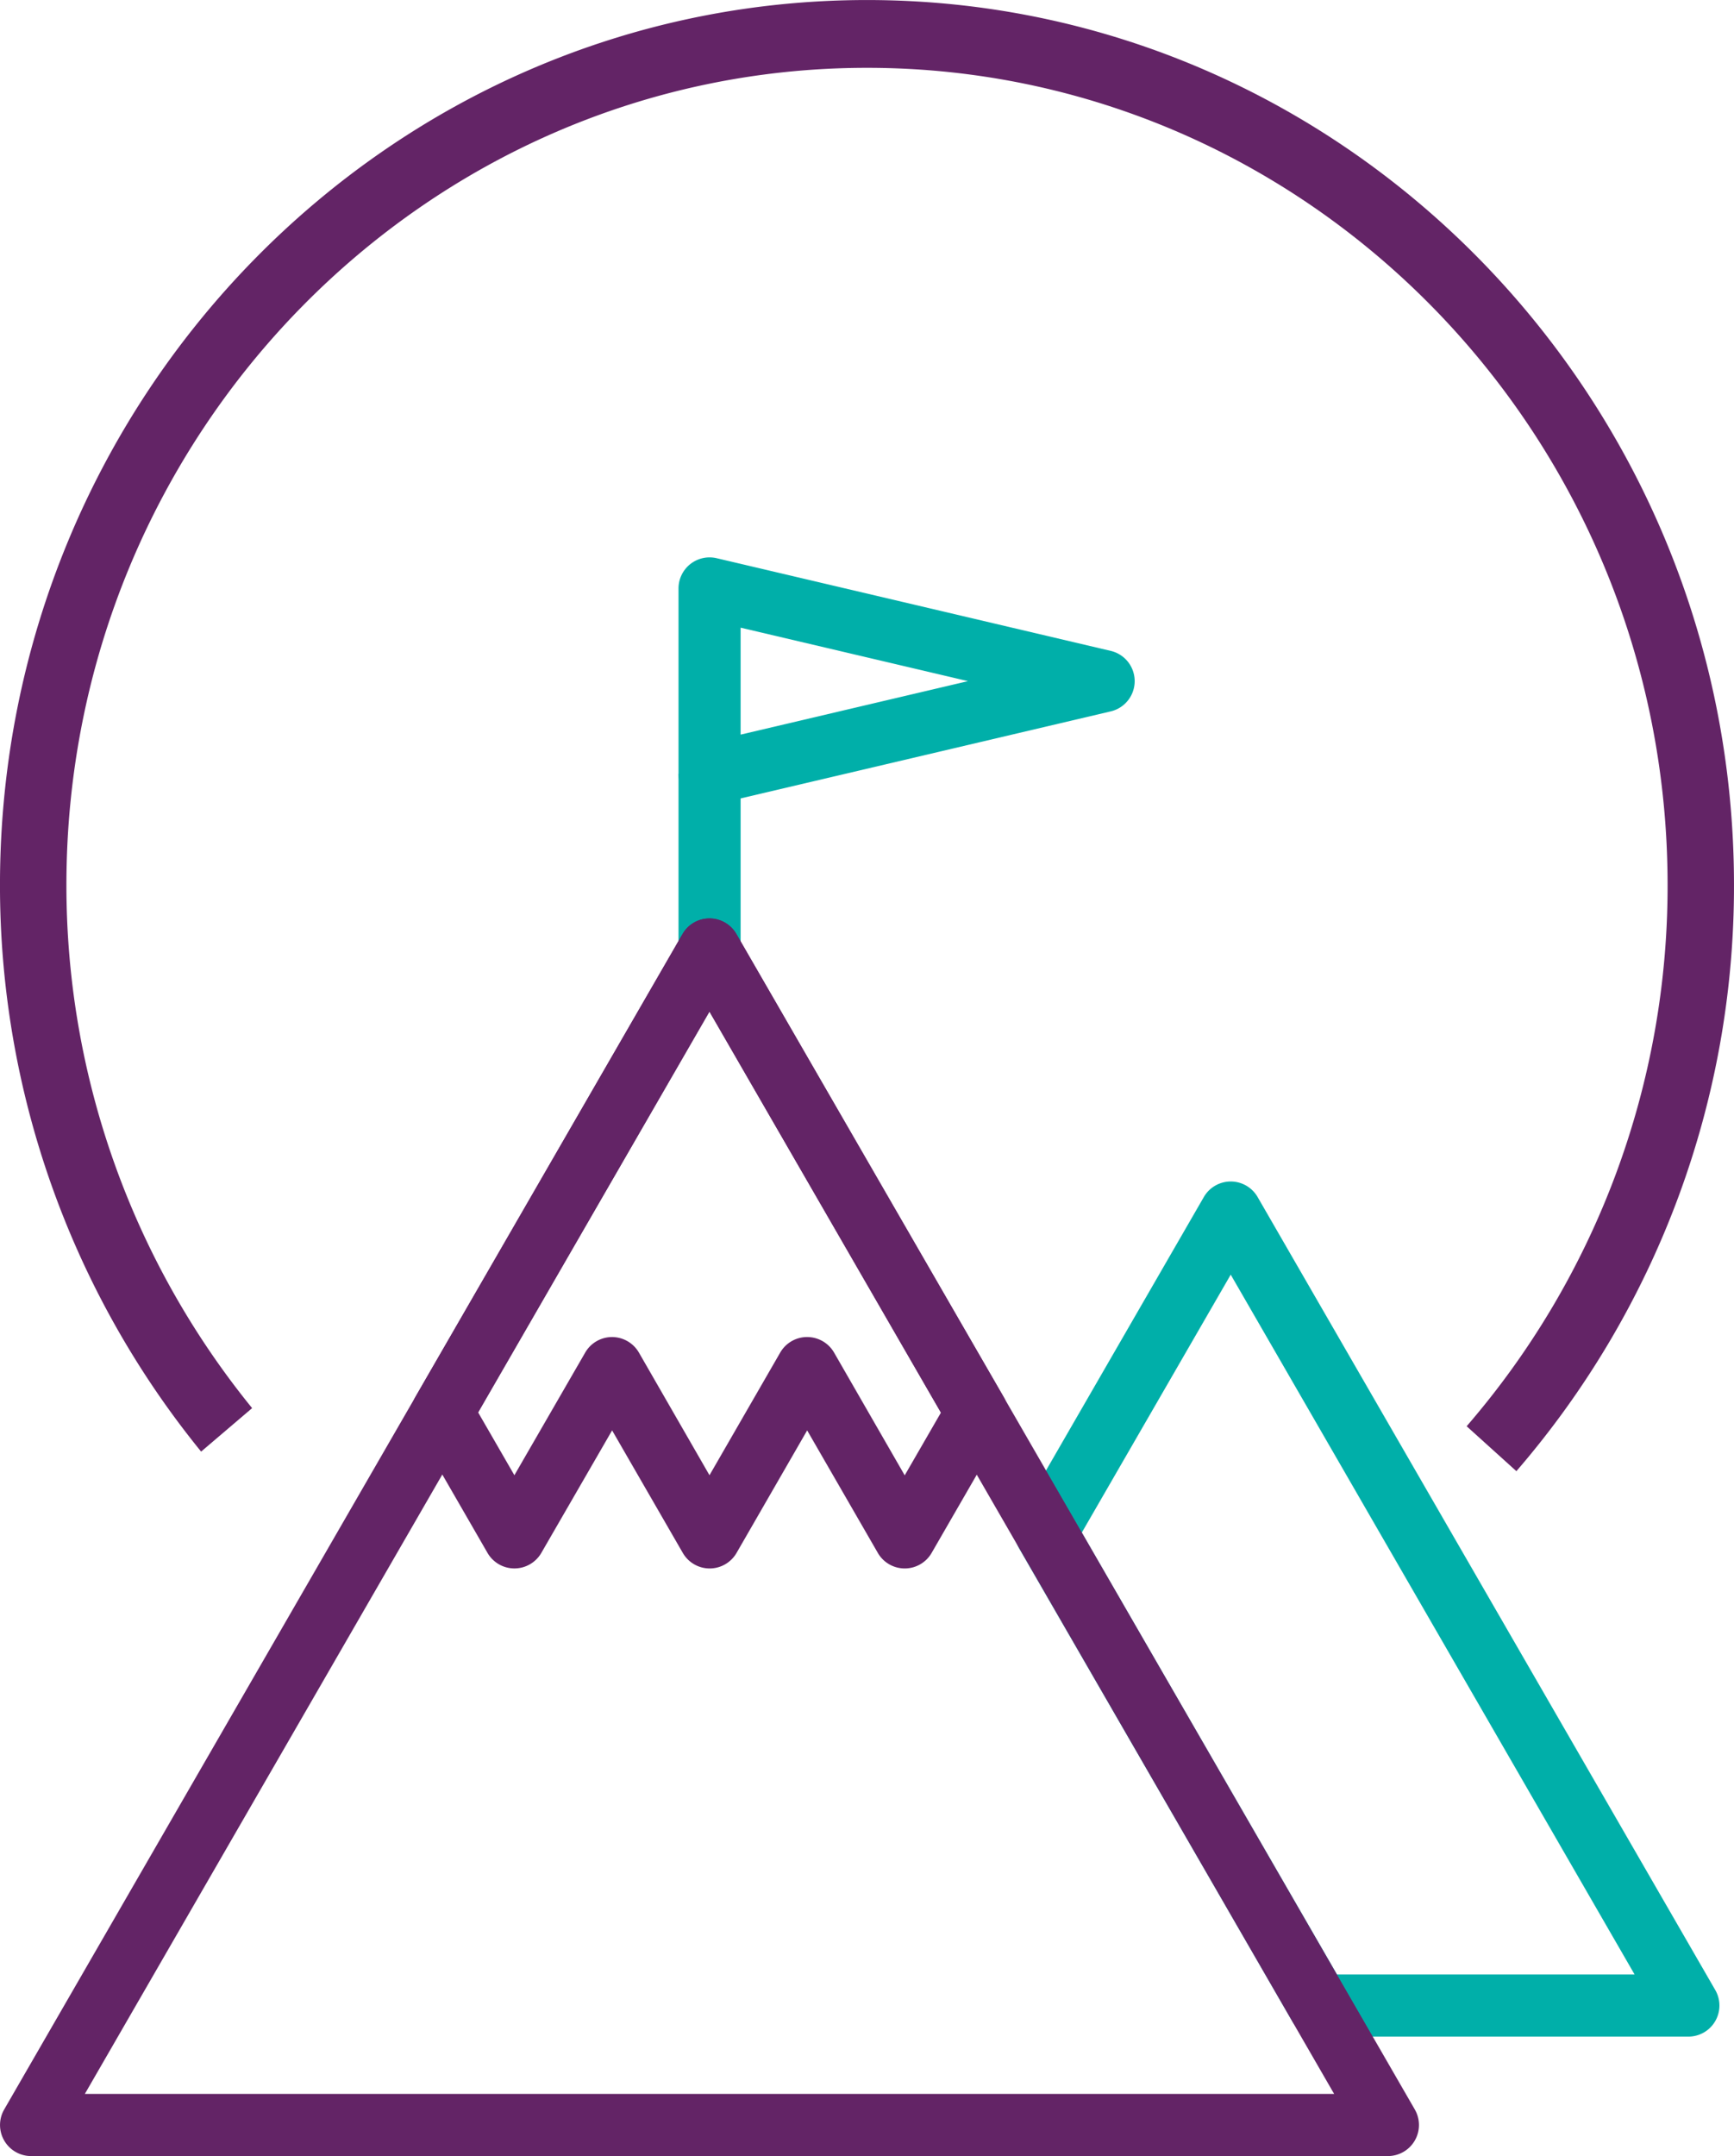
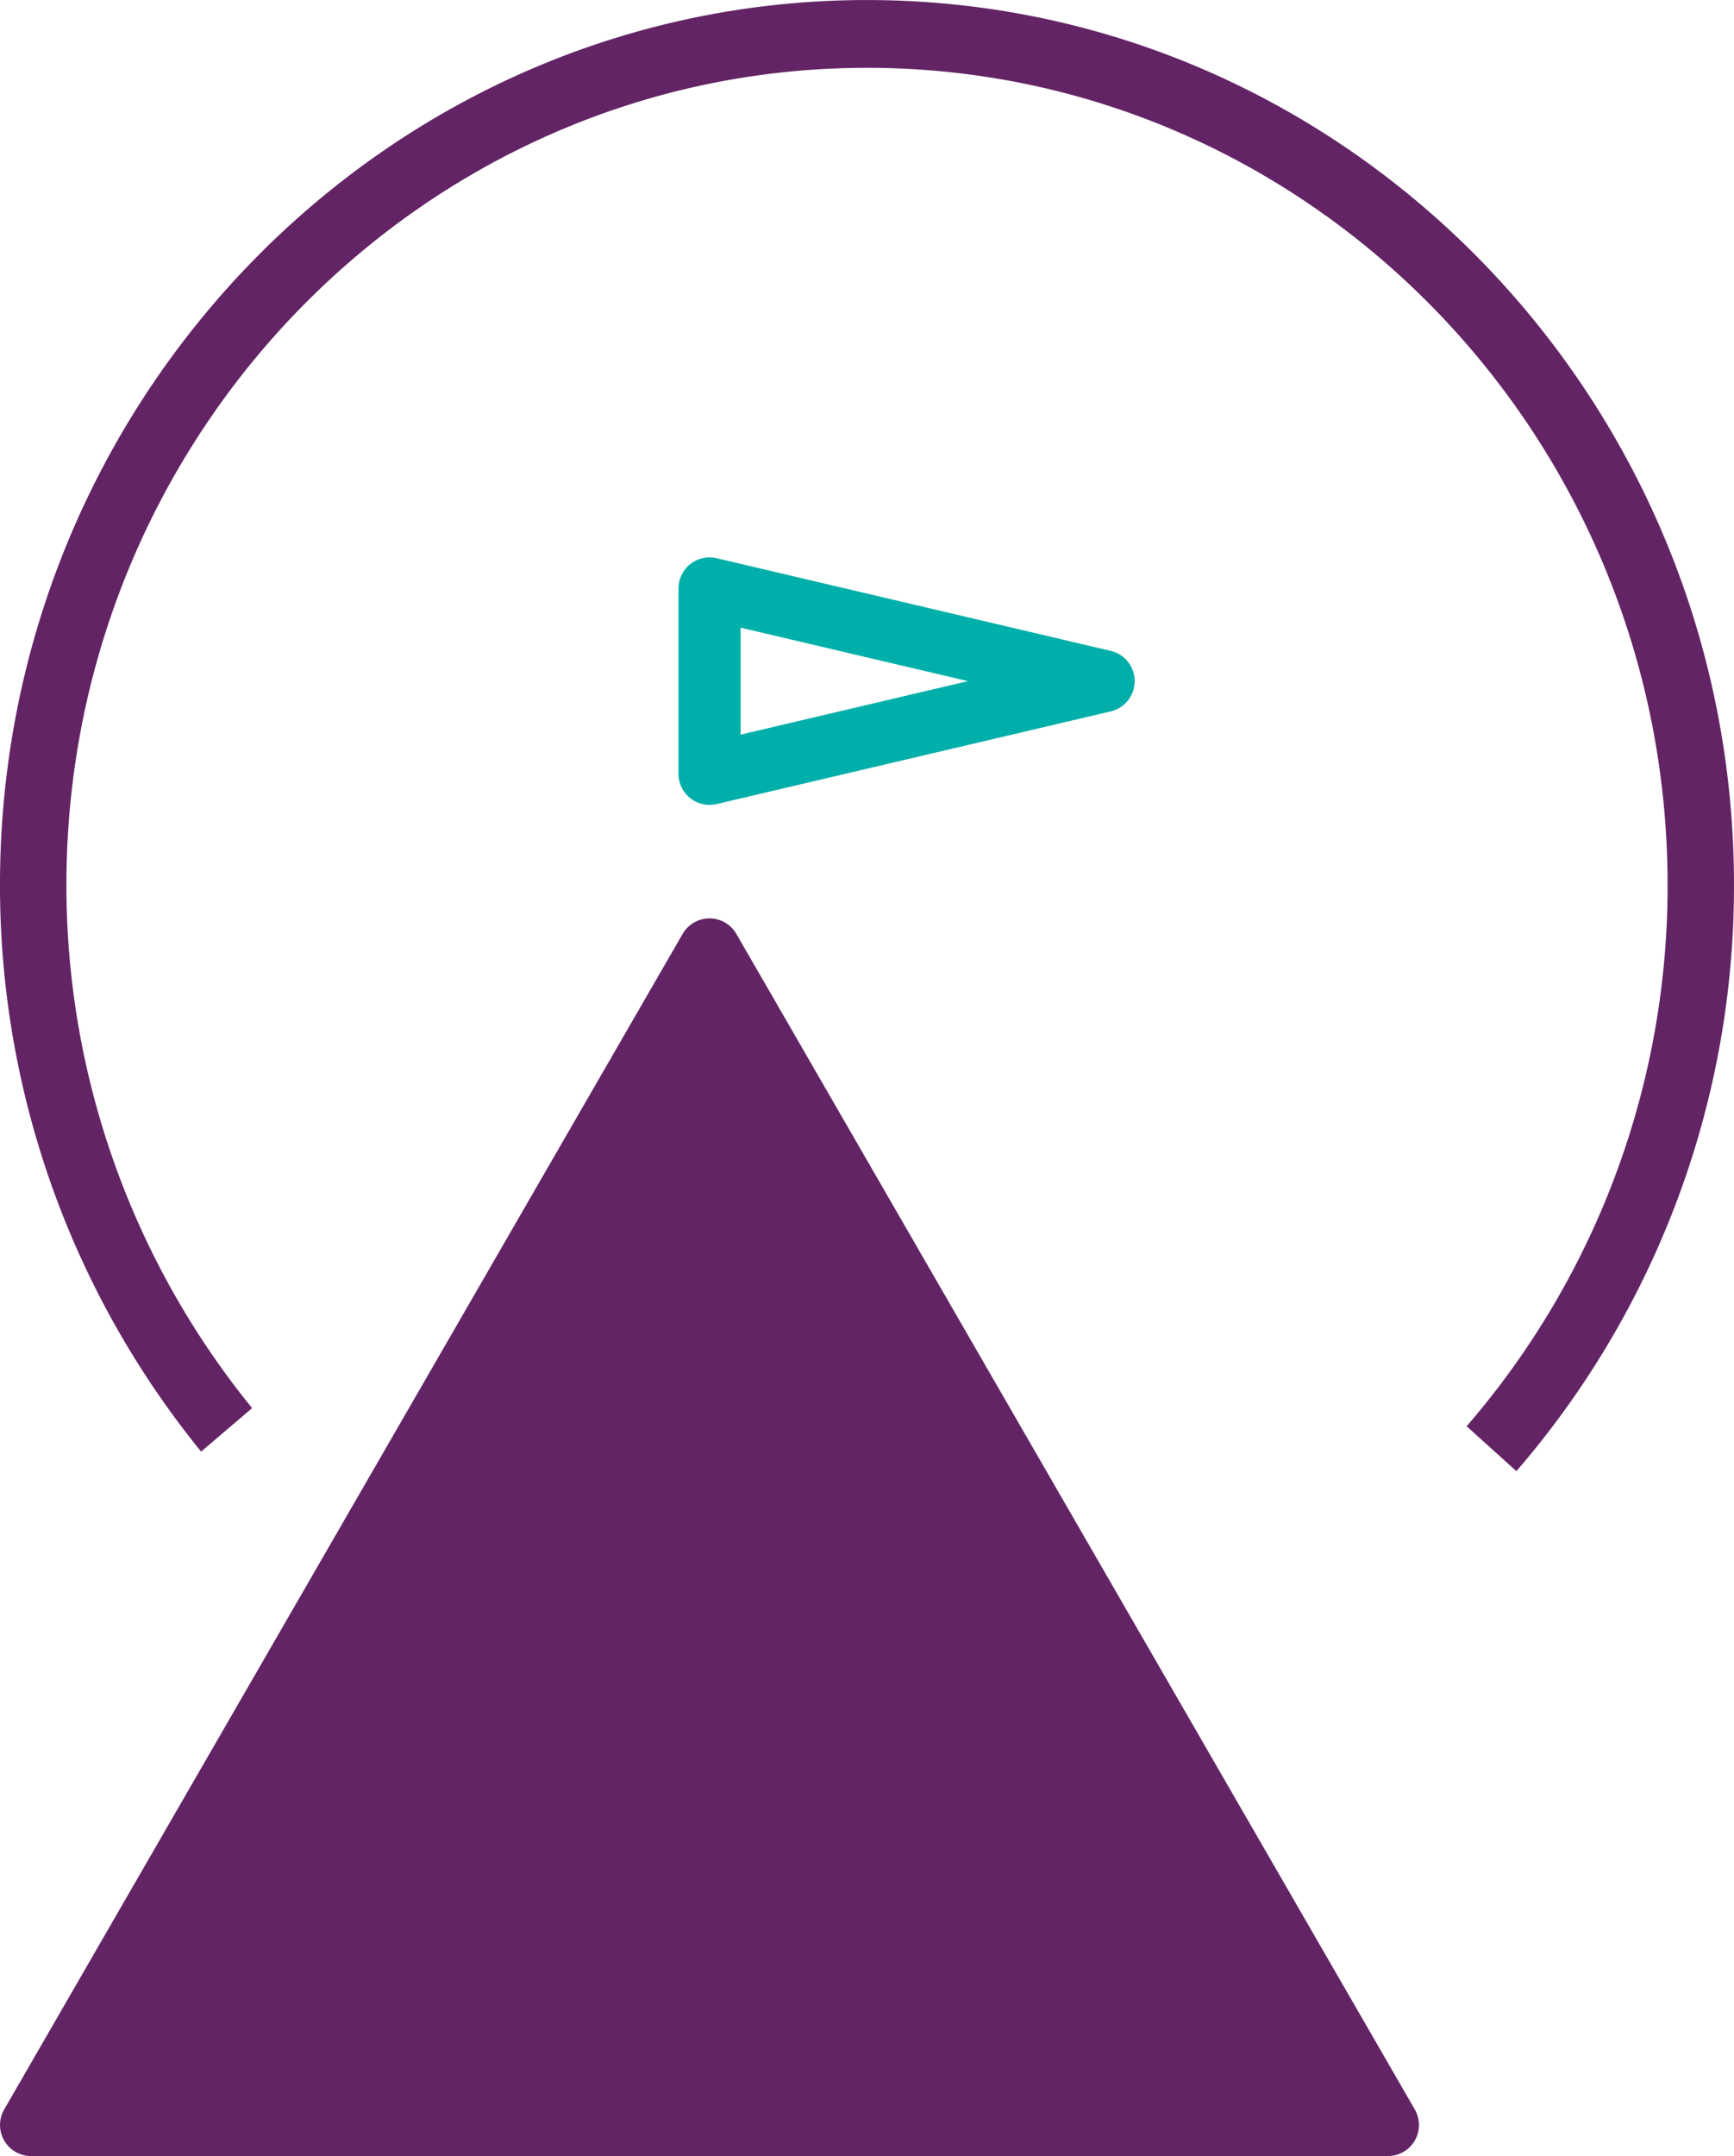
<svg xmlns="http://www.w3.org/2000/svg" width="109.702" height="136.344" viewBox="0 0 109.702 136.344">
  <defs>
    <style>.a{fill:#632466;}.b{fill:#00afa9;}</style>
  </defs>
  <g transform="translate(0 0)">
    <path class="a" d="M694.22,652.9l-3.146-2.841a52.2,52.2,0,0,0,12.712-34.234c0-28.489-22.721-51.667-50.649-51.667s-50.649,23.178-50.649,51.667a52.353,52.353,0,0,0,11.749,33.089l-3.227,2.749a56.709,56.709,0,0,1-12.725-35.838c0-30.853,24.606-55.954,54.851-55.954s54.851,25.1,54.851,55.954A56.534,56.534,0,0,1,694.22,652.9Z" transform="translate(-598.286 -559.869)" />
  </g>
  <g transform="translate(42.926 35.247)">
    <g transform="translate(0 13.686)">
-       <rect class="b" width="3.929" height="11.108" />
-     </g>
+       </g>
    <g transform="translate(0)">
      <path class="b" d="M637.769,589.843a1.964,1.964,0,0,1-1.964-1.965V576.156a1.965,1.965,0,0,1,2.414-1.912l24.932,5.861a1.965,1.965,0,0,1,0,3.825l-24.932,5.861A2.006,2.006,0,0,1,637.769,589.843Zm1.965-11.206V585.4l14.383-3.382Z" transform="translate(-635.805 -574.192)" />
    </g>
  </g>
  <g transform="translate(0 58.077)">
    <g transform="translate(64.208 16.635)">
-       <path class="b" d="M700.076,668.445H676.709a1.964,1.964,0,0,1-1.7-.982l-17.263-29.876a1.968,1.968,0,0,1-.014-1.987l11.691-20.247a1.964,1.964,0,0,1,3.4,0L701.777,665.5a1.964,1.964,0,0,1-1.7,2.947Zm-22.233-3.929h18.83l-25.55-44.252L661.7,636.577Z" transform="translate(-657.469 -614.371)" />
-     </g>
+       </g>
    <g transform="translate(26.018 0)">
-       <path class="a" d="M625.113,638.54h0a1.967,1.967,0,0,1-1.7-.984l-4.558-7.9a1.968,1.968,0,0,1,0-1.966l16.9-29.271a1.964,1.964,0,0,1,3.4,0L656.072,627.7a1.965,1.965,0,0,1,0,1.962l-4.562,7.9a1.965,1.965,0,0,1-3.4,0l-4.473-7.751-4.466,7.747a1.969,1.969,0,0,1-1.7.984h0a1.965,1.965,0,0,1-1.7-.981l-4.474-7.75-4.48,7.751A1.968,1.968,0,0,1,625.113,638.54Zm18.529-14.632h0a1.966,1.966,0,0,1,1.7.986l4.467,7.759,2.292-3.967-14.647-25.358-14.634,25.342,2.295,3.976,4.48-7.756a1.963,1.963,0,0,1,1.7-.982h0a1.969,1.969,0,0,1,1.7.986l4.463,7.752,4.474-7.756A1.966,1.966,0,0,1,643.642,623.907Z" transform="translate(-618.59 -597.435)" />
-     </g>
+       </g>
    <g transform="translate(0 0)">
-       <path class="a" d="M679.906,675.7H594.066a1.965,1.965,0,0,1-1.7-2.947l42.921-74.338a1.964,1.964,0,0,1,3.4,0l42.922,74.339a1.965,1.965,0,0,1-1.7,2.946Zm-82.438-3.929h79.038l-39.519-68.445Z" transform="translate(-592.101 -597.435)" />
+       <path class="a" d="M679.906,675.7H594.066a1.965,1.965,0,0,1-1.7-2.947l42.921-74.338a1.964,1.964,0,0,1,3.4,0l42.922,74.339a1.965,1.965,0,0,1-1.7,2.946Zm-82.438-3.929l-39.519-68.445Z" transform="translate(-592.101 -597.435)" />
    </g>
  </g>
</svg>